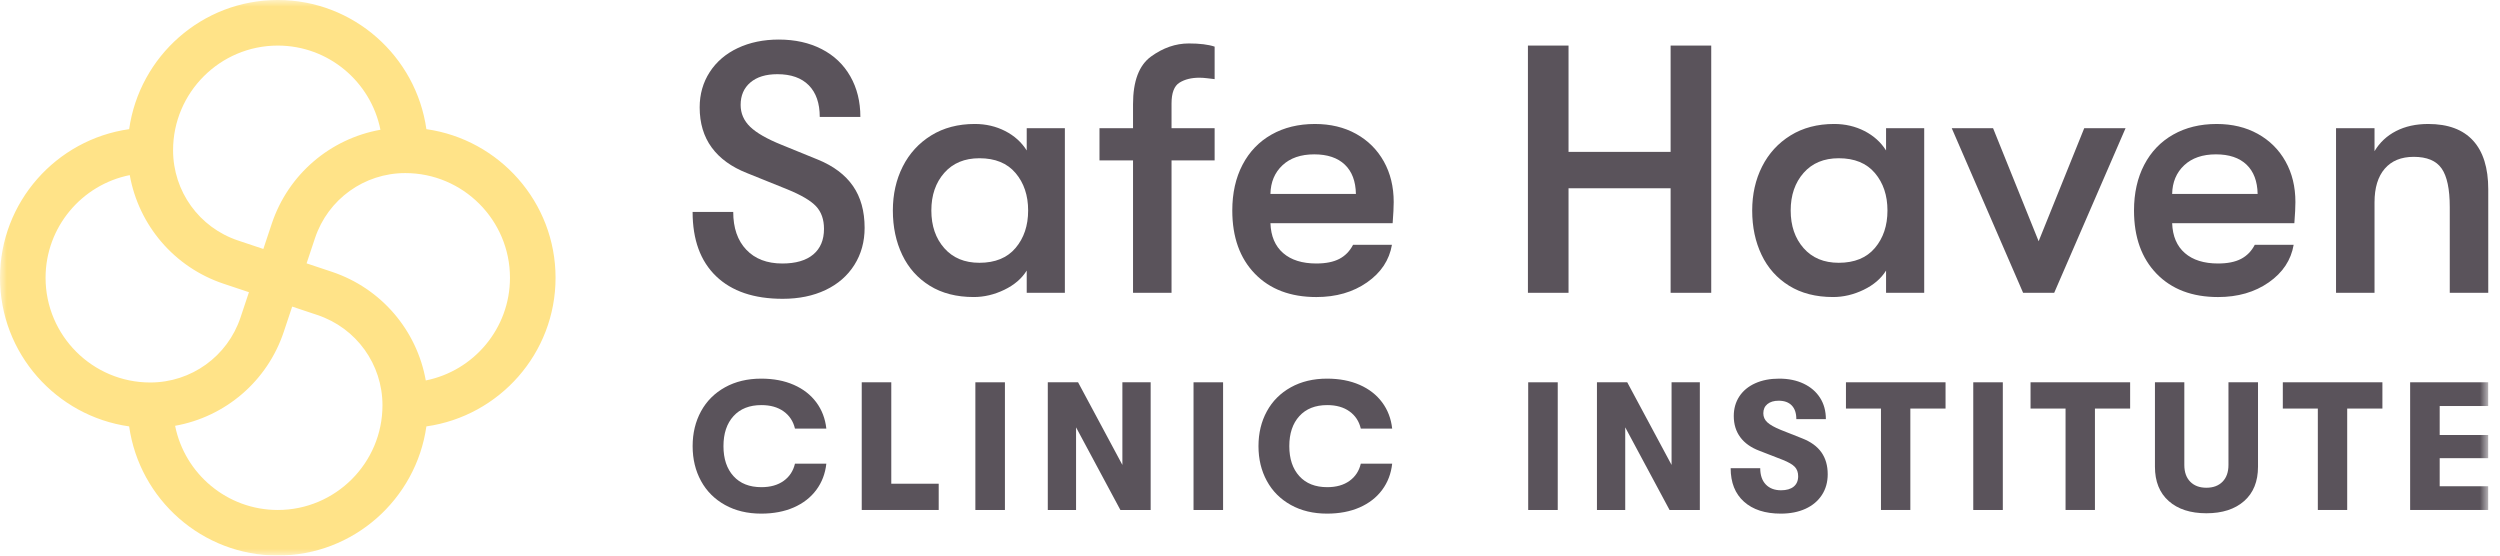
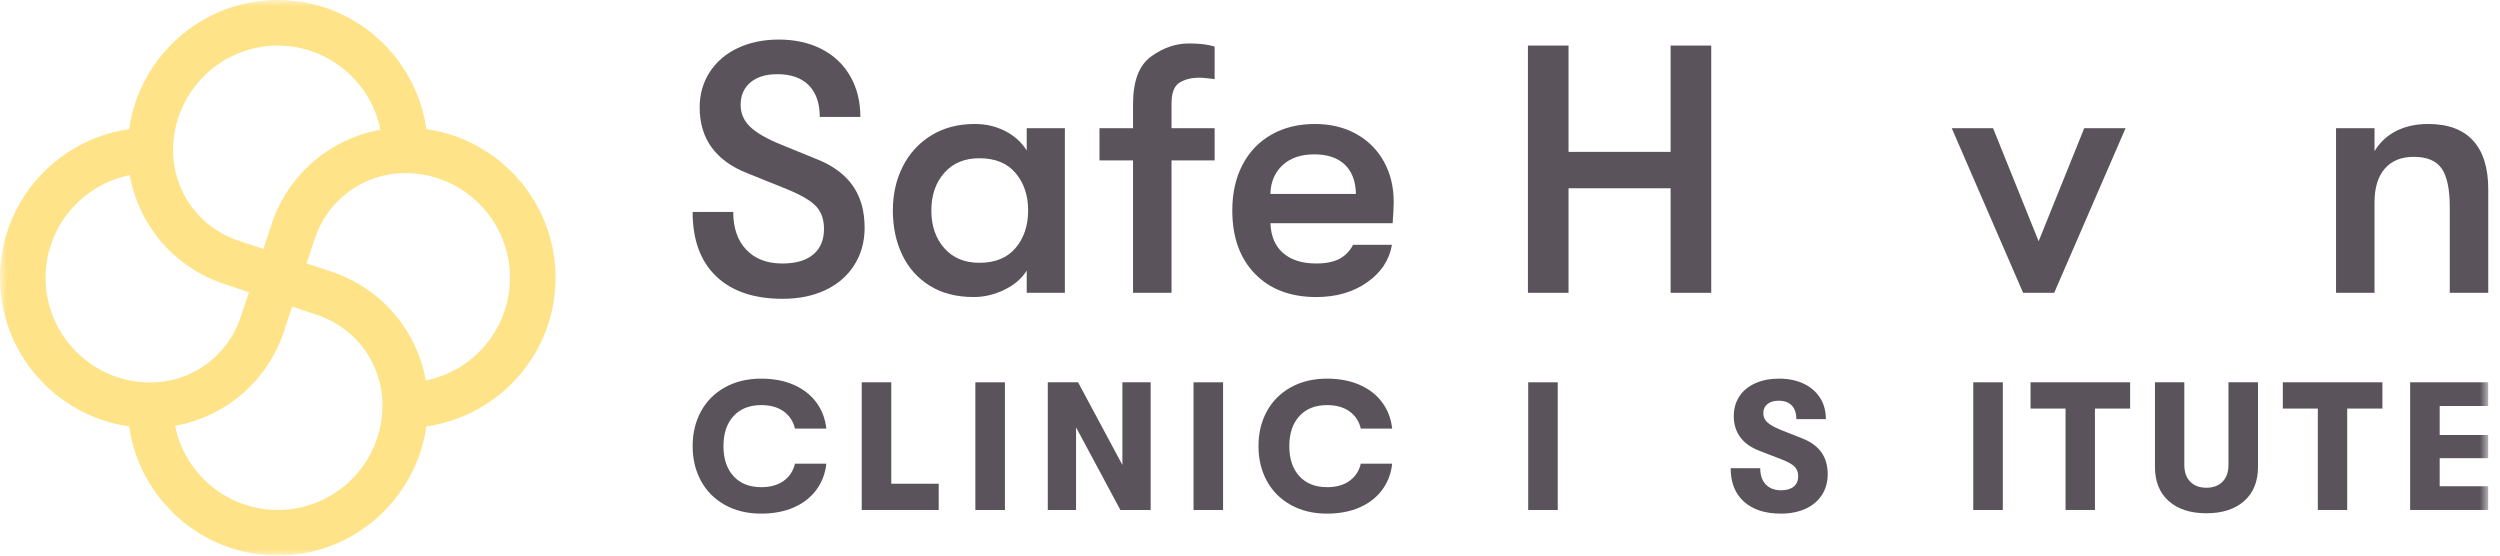
<svg xmlns="http://www.w3.org/2000/svg" xmlns:xlink="http://www.w3.org/1999/xlink" width="189px" height="42px" viewBox="0 0 189 42" version="1.1">
  <title>Group 38</title>
  <desc>Created with Sketch.</desc>
  <defs>
    <polygon id="path-1" points="0 42 188.113 42 188.113 0 0 0" />
  </defs>
  <g id="Page-1" stroke="none" stroke-width="1" fill="none" fill-rule="evenodd">
    <g id="Sticky-Nav_Concept-B-v3" transform="translate(-60, -14)">
      <g id="nav">
        <g id="Group-38" transform="translate(60, 14)">
          <path d="M54.137,20.882 C52.952,19.743 52.361,18.123 52.361,16.022 L55.432,16.022 C55.432,17.233 55.761,18.185 56.42,18.879 C57.078,19.573 57.986,19.921 59.143,19.921 C60.158,19.921 60.936,19.694 61.48,19.24 C62.022,18.786 62.294,18.141 62.294,17.304 C62.294,16.592 62.094,16.022 61.694,15.595 C61.293,15.168 60.567,14.74 59.517,14.313 L56.473,13.085 C55.298,12.622 54.408,11.977 53.803,11.149 C53.198,10.321 52.895,9.311 52.895,8.118 C52.895,7.122 53.149,6.232 53.656,5.448 C54.163,4.665 54.871,4.06 55.779,3.632 C56.687,3.205 57.719,2.991 58.876,2.991 C60.105,2.991 61.186,3.232 62.121,3.713 C63.055,4.193 63.776,4.879 64.283,5.769 C64.791,6.659 65.044,7.682 65.044,8.839 L61.973,8.839 C61.973,7.807 61.698,7.01 61.146,6.449 C60.594,5.889 59.802,5.609 58.77,5.609 C57.897,5.609 57.217,5.818 56.727,6.236 C56.237,6.654 55.992,7.219 55.992,7.931 C55.992,8.572 56.233,9.124 56.713,9.587 C57.194,10.05 57.986,10.504 59.09,10.949 L61.84,12.07 C63.015,12.551 63.896,13.214 64.484,14.06 C65.071,14.905 65.365,15.96 65.365,17.224 C65.365,18.274 65.107,19.209 64.591,20.027 C64.074,20.846 63.349,21.479 62.414,21.923 C61.48,22.368 60.399,22.59 59.17,22.59 C56.998,22.59 55.321,22.021 54.137,20.882" id="Fill-1" fill="#5A535B" />
          <path d="M76.779,18.745 C77.411,17.997 77.727,17.054 77.727,15.914 C77.727,14.775 77.411,13.832 76.779,13.084 C76.147,12.336 75.235,11.963 74.042,11.963 C72.921,11.963 72.035,12.332 71.385,13.071 C70.735,13.81 70.41,14.757 70.41,15.914 C70.41,17.072 70.735,18.02 71.385,18.758 C72.035,19.497 72.921,19.867 74.042,19.867 C75.235,19.867 76.147,19.493 76.779,18.745 M70.291,21.602 C69.373,21.033 68.679,20.254 68.208,19.266 C67.736,18.278 67.5,17.161 67.5,15.914 C67.5,14.686 67.749,13.578 68.248,12.59 C68.746,11.602 69.463,10.819 70.397,10.24 C71.332,9.662 72.431,9.372 73.695,9.372 C74.531,9.372 75.297,9.551 75.991,9.906 C76.686,10.263 77.229,10.752 77.62,11.375 L77.62,9.693 L80.504,9.693 L80.504,22.136 L77.62,22.136 L77.62,20.454 C77.246,21.059 76.681,21.544 75.925,21.909 C75.168,22.274 74.398,22.456 73.615,22.456 C72.315,22.456 71.207,22.171 70.291,21.602" id="Fill-3" fill="#5A535B" />
          <path d="M89.169,6.249 C88.768,6.499 88.568,7.023 88.568,7.824 L88.568,9.694 L91.826,9.694 L91.826,12.124 L88.568,12.124 L88.568,22.137 L85.657,22.137 L85.657,12.124 L83.121,12.124 L83.121,9.694 L85.657,9.694 L85.657,7.877 C85.657,6.133 86.111,4.932 87.019,4.273 C87.927,3.615 88.879,3.285 89.876,3.285 C90.695,3.285 91.345,3.365 91.826,3.525 L91.826,5.982 C91.666,5.964 91.479,5.942 91.265,5.915 C91.051,5.889 90.855,5.875 90.677,5.875 C90.072,5.875 89.569,5.999 89.169,6.249" id="Fill-5" fill="#5A535B" />
          <path d="M102.507,14.66 C102.488,13.699 102.209,12.96 101.666,12.444 C101.122,11.928 100.353,11.669 99.356,11.669 C98.342,11.669 97.54,11.945 96.952,12.497 C96.365,13.049 96.063,13.77 96.045,14.66 L102.507,14.66 Z M105.284,16.876 L96.045,16.876 C96.08,17.855 96.401,18.608 97.006,19.133 C97.611,19.658 98.448,19.92 99.516,19.92 C100.229,19.92 100.807,19.805 101.252,19.573 C101.696,19.342 102.044,18.986 102.293,18.505 L105.231,18.505 C105.034,19.662 104.406,20.61 103.348,21.349 C102.288,22.088 101.012,22.457 99.516,22.457 C97.558,22.457 96.009,21.869 94.87,20.695 C93.731,19.52 93.161,17.927 93.161,15.915 C93.161,14.598 93.419,13.445 93.935,12.457 C94.451,11.469 95.181,10.708 96.125,10.174 C97.069,9.64 98.163,9.373 99.409,9.373 C100.584,9.373 101.621,9.622 102.521,10.12 C103.419,10.619 104.117,11.314 104.616,12.203 C105.114,13.094 105.364,14.118 105.364,15.274 C105.364,15.648 105.337,16.182 105.284,16.876 L105.284,16.876 Z" id="Fill-7" fill="#5A535B" />
          <polygon id="Fill-9" fill="#5A535B" points="115.511 3.445 118.581 3.445 118.581 11.482 126.298 11.482 126.298 3.445 129.369 3.445 129.369 22.136 126.298 22.136 126.298 14.233 118.581 14.233 118.581 22.136 115.511 22.136" />
-           <path d="M141.745,18.745 C142.377,17.997 142.692,17.054 142.692,15.914 C142.692,14.775 142.377,13.832 141.745,13.084 C141.112,12.336 140.2,11.963 139.008,11.963 C137.887,11.963 137.001,12.332 136.351,13.071 C135.701,13.81 135.376,14.757 135.376,15.914 C135.376,17.072 135.701,18.02 136.351,18.758 C137.001,19.497 137.887,19.867 139.008,19.867 C140.2,19.867 141.112,19.493 141.745,18.745 M135.257,21.602 C134.339,21.033 133.644,20.254 133.174,19.266 C132.702,18.278 132.466,17.161 132.466,15.914 C132.466,14.686 132.715,13.578 133.214,12.59 C133.712,11.602 134.429,10.819 135.363,10.24 C136.298,9.662 137.396,9.372 138.661,9.372 C139.497,9.372 140.263,9.551 140.957,9.906 C141.651,10.263 142.194,10.752 142.586,11.375 L142.586,9.693 L145.47,9.693 L145.47,22.136 L142.586,22.136 L142.586,20.454 C142.212,21.059 141.646,21.544 140.891,21.909 C140.134,22.274 139.364,22.456 138.581,22.456 C137.281,22.456 136.173,22.171 135.257,21.602" id="Fill-11" fill="#5A535B" />
          <polygon id="Fill-13" fill="#5A535B" points="147.553 9.694 150.677 9.694 154.121 18.238 157.567 9.694 160.691 9.694 155.297 22.137 152.947 22.137" />
-           <path d="M170.677,14.66 C170.658,13.699 170.378,12.96 169.835,12.444 C169.292,11.928 168.523,11.669 167.526,11.669 C166.511,11.669 165.71,11.945 165.122,12.497 C164.535,13.049 164.232,13.77 164.215,14.66 L170.677,14.66 Z M173.453,16.876 L164.215,16.876 C164.25,17.855 164.571,18.608 165.176,19.133 C165.781,19.658 166.618,19.92 167.686,19.92 C168.398,19.92 168.976,19.805 169.421,19.573 C169.866,19.342 170.213,18.986 170.463,18.505 L173.401,18.505 C173.204,19.662 172.576,20.61 171.518,21.349 C170.458,22.088 169.182,22.457 167.686,22.457 C165.728,22.457 164.179,21.869 163.039,20.695 C161.901,19.52 161.331,17.927 161.331,15.915 C161.331,14.598 161.589,13.445 162.105,12.457 C162.621,11.469 163.351,10.708 164.295,10.174 C165.239,9.64 166.333,9.373 167.579,9.373 C168.754,9.373 169.791,9.622 170.69,10.12 C171.588,10.619 172.287,11.314 172.785,12.203 C173.284,13.094 173.533,14.118 173.533,15.274 C173.533,15.648 173.507,16.182 173.453,16.876 L173.453,16.876 Z" id="Fill-15" fill="#5A535B" />
          <path d="M176.604,9.694 L179.514,9.694 L179.514,11.429 C179.906,10.771 180.449,10.264 181.143,9.907 C181.837,9.551 182.647,9.373 183.573,9.373 C185.068,9.373 186.199,9.792 186.964,10.629 C187.729,11.465 188.112,12.694 188.112,14.313 L188.112,22.137 L185.202,22.137 L185.202,15.648 C185.202,14.296 184.997,13.325 184.587,12.737 C184.178,12.15 183.475,11.857 182.478,11.857 C181.535,11.857 180.805,12.155 180.289,12.751 C179.772,13.348 179.514,14.197 179.514,15.301 L179.514,22.137 L176.604,22.137 L176.604,9.694 Z" id="Fill-17" fill="#5A535B" />
          <path d="M54.811,38.175 C54.025,37.738 53.42,37.134 52.998,36.362 C52.575,35.589 52.363,34.712 52.363,33.728 C52.363,32.744 52.575,31.866 52.998,31.093 C53.42,30.321 54.025,29.717 54.811,29.28 C55.597,28.844 56.509,28.625 57.548,28.625 C58.477,28.625 59.297,28.781 60.01,29.094 C60.722,29.406 61.29,29.848 61.713,30.418 C62.136,30.988 62.389,31.65 62.471,32.404 L60.1,32.404 C59.971,31.852 59.686,31.418 59.245,31.101 C58.803,30.784 58.242,30.625 57.562,30.625 C56.661,30.625 55.957,30.903 55.452,31.459 C54.946,32.015 54.694,32.772 54.694,33.728 C54.694,34.684 54.946,35.44 55.452,35.996 C55.957,36.553 56.661,36.83 57.562,36.83 C58.242,36.83 58.803,36.672 59.245,36.355 C59.686,36.038 59.971,35.603 60.1,35.052 L62.471,35.052 C62.389,35.805 62.136,36.467 61.713,37.037 C61.29,37.608 60.722,38.049 60.01,38.362 C59.297,38.674 58.477,38.83 57.548,38.83 C56.509,38.83 55.597,38.612 54.811,38.175" id="Fill-19" fill="#5A535B" />
          <polygon id="Fill-21" fill="#5A535B" points="70.966 38.554 65.147 38.554 65.147 28.901 67.381 28.901 67.381 36.569 70.966 36.569" />
          <mask id="mask-2" fill="white">
            <use xlink:href="#path-1" />
          </mask>
          <g id="Clip-24" />
          <polygon id="Fill-23" fill="#5A535B" mask="url(#mask-2)" points="73.738 38.555 75.972 38.555 75.972 28.902 73.738 28.902" />
          <polygon id="Fill-25" fill="#5A535B" mask="url(#mask-2)" points="81.35 38.554 79.213 38.554 79.213 28.901 81.502 28.901 84.852 35.148 84.852 28.901 86.99 28.901 86.99 38.554 84.701 38.554 81.35 32.307" />
          <polygon id="Fill-26" fill="#5A535B" mask="url(#mask-2)" points="90.231 38.555 92.465 38.555 92.465 28.902 90.231 28.902" />
          <path d="M97.588,38.175 C96.802,37.738 96.197,37.134 95.776,36.362 C95.352,35.589 95.141,34.712 95.141,33.728 C95.141,32.744 95.352,31.866 95.776,31.093 C96.197,30.321 96.802,29.717 97.588,29.28 C98.374,28.844 99.286,28.625 100.325,28.625 C101.254,28.625 102.074,28.781 102.787,29.094 C103.499,29.406 104.067,29.848 104.49,30.418 C104.913,30.988 105.166,31.65 105.249,32.404 L102.877,32.404 C102.748,31.852 102.463,31.418 102.022,31.101 C101.581,30.784 101.02,30.625 100.34,30.625 C99.439,30.625 98.735,30.903 98.23,31.459 C97.724,32.015 97.471,32.772 97.471,33.728 C97.471,34.684 97.724,35.44 98.23,35.996 C98.735,36.553 99.439,36.83 100.34,36.83 C101.02,36.83 101.581,36.672 102.022,36.355 C102.463,36.038 102.748,35.603 102.877,35.052 L105.249,35.052 C105.166,35.805 104.913,36.467 104.49,37.037 C104.067,37.608 103.499,38.049 102.787,38.362 C102.074,38.674 101.254,38.83 100.325,38.83 C99.286,38.83 98.374,38.612 97.588,38.175" id="Fill-27" fill="#5A535B" mask="url(#mask-2)" />
          <polygon id="Fill-28" fill="#5A535B" mask="url(#mask-2)" points="115.532 38.555 117.765 38.555 117.765 28.902 115.532 28.902" />
-           <polygon id="Fill-29" fill="#5A535B" mask="url(#mask-2)" points="122.867 38.554 120.729 38.554 120.729 28.901 123.019 28.901 126.37 35.148 126.37 28.901 128.508 28.901 128.508 38.554 126.218 38.554 122.867 32.307" />
          <path d="M131.845,37.927 C131.174,37.325 130.838,36.481 130.838,35.396 L133.073,35.396 C133.073,35.92 133.212,36.329 133.492,36.624 C133.773,36.918 134.157,37.065 134.645,37.065 C135.058,37.065 135.377,36.973 135.603,36.789 C135.827,36.605 135.941,36.344 135.941,36.003 C135.941,35.709 135.856,35.472 135.685,35.293 C135.515,35.114 135.209,34.937 134.769,34.762 L133.031,34.087 C132.387,33.847 131.9,33.505 131.569,33.059 C131.238,32.613 131.073,32.078 131.073,31.452 C131.073,30.892 131.213,30.398 131.493,29.97 C131.774,29.543 132.173,29.212 132.693,28.977 C133.212,28.742 133.817,28.625 134.506,28.625 C135.205,28.625 135.822,28.752 136.355,29.005 C136.887,29.258 137.301,29.614 137.595,30.073 C137.89,30.533 138.036,31.071 138.036,31.687 L135.803,31.687 C135.803,31.237 135.688,30.892 135.457,30.653 C135.228,30.414 134.897,30.294 134.465,30.294 C134.107,30.294 133.824,30.379 133.616,30.549 C133.409,30.719 133.307,30.951 133.307,31.245 C133.307,31.512 133.407,31.74 133.61,31.928 C133.812,32.116 134.153,32.307 134.63,32.501 L136.23,33.135 C136.892,33.392 137.381,33.746 137.699,34.197 C138.016,34.647 138.175,35.199 138.175,35.851 C138.175,36.449 138.028,36.973 137.733,37.424 C137.439,37.874 137.026,38.221 136.492,38.465 C135.958,38.708 135.338,38.83 134.63,38.83 C133.445,38.83 132.516,38.529 131.845,37.927" id="Fill-30" fill="#5A535B" mask="url(#mask-2)" />
-           <polygon id="Fill-31" fill="#5A535B" mask="url(#mask-2)" points="144.422 38.554 142.201 38.554 142.201 30.887 139.554 30.887 139.554 28.901 147.083 28.901 147.083 30.887 144.422 30.887" />
          <polygon id="Fill-32" fill="#5A535B" mask="url(#mask-2)" points="149.179 38.555 151.413 38.555 151.413 28.902 149.179 28.902" />
          <polygon id="Fill-33" fill="#5A535B" mask="url(#mask-2)" points="158.377 38.554 156.156 38.554 156.156 30.887 153.509 30.887 153.509 28.901 161.038 28.901 161.038 30.887 158.377 30.887" />
          <path d="M163.955,37.879 C163.261,37.263 162.914,36.399 162.914,35.286 L162.914,28.901 L165.135,28.901 L165.135,35.149 C165.135,35.691 165.283,36.114 165.583,36.418 C165.881,36.721 166.288,36.873 166.803,36.873 C167.317,36.873 167.725,36.721 168.023,36.418 C168.322,36.114 168.472,35.691 168.472,35.149 L168.472,28.901 L170.705,28.901 L170.705,35.286 C170.705,36.399 170.356,37.263 169.658,37.879 C168.959,38.495 168.008,38.803 166.803,38.803 C165.599,38.803 164.649,38.495 163.955,37.879" id="Fill-34" fill="#5A535B" mask="url(#mask-2)" />
          <polygon id="Fill-35" fill="#5A535B" mask="url(#mask-2)" points="177.448 38.554 175.228 38.554 175.228 30.887 172.581 30.887 172.581 28.901 180.11 28.901 180.11 30.887 177.448 30.887" />
          <polygon id="Fill-36" fill="#5A535B" mask="url(#mask-2)" points="188.108 38.554 182.207 38.554 182.207 28.901 188.108 28.901 188.108 30.695 184.44 30.695 184.44 32.886 188.108 32.886 188.108 34.638 184.44 34.638 184.44 36.761 188.108 36.761" />
          <path d="M32.189,28.762 C31.514,24.976 28.832,21.796 25.087,20.547 L23.178,19.91 L23.814,18.003 C24.794,15.06 27.537,13.085 30.638,13.085 C35.003,13.085 38.554,16.636 38.554,21 C38.554,24.834 35.814,28.038 32.189,28.762 M21,38.554 C17.166,38.554 13.961,35.815 13.238,32.19 C17.024,31.515 20.205,28.832 21.453,25.087 L22.089,23.178 L23.998,23.816 C26.939,24.797 28.915,27.538 28.915,30.639 C28.915,35.004 25.364,38.554 21,38.554 M3.445,21 C3.445,17.166 6.185,13.963 9.81,13.239 C10.485,17.024 13.167,20.206 16.912,21.453 L18.82,22.09 L18.184,23.998 C17.204,26.939 14.461,28.916 11.361,28.916 C6.996,28.916 3.445,25.366 3.445,21 M21,3.446 C24.833,3.446 28.037,6.186 28.761,9.81 C24.974,10.486 21.793,13.168 20.545,16.913 L19.909,18.822 L18.001,18.184 C15.06,17.204 13.084,14.463 13.084,11.361 C13.084,6.997 16.635,3.446 21,3.446 M42,21 C42,15.28 37.744,10.546 32.235,9.764 C31.455,4.255 26.721,-0.001 21,-0.001 C15.278,-0.001 10.544,4.255 9.764,9.764 C4.255,10.546 0,15.28 0,21 C0,26.721 4.254,31.456 9.764,32.236 C10.544,37.745 15.278,41.999 21,41.999 C26.72,41.999 31.454,37.745 32.235,32.236 C37.744,31.456 42,26.721 42,21" id="Fill-37" fill="#FFE388" mask="url(#mask-2)" />
        </g>
      </g>
    </g>
  </g>
</svg>